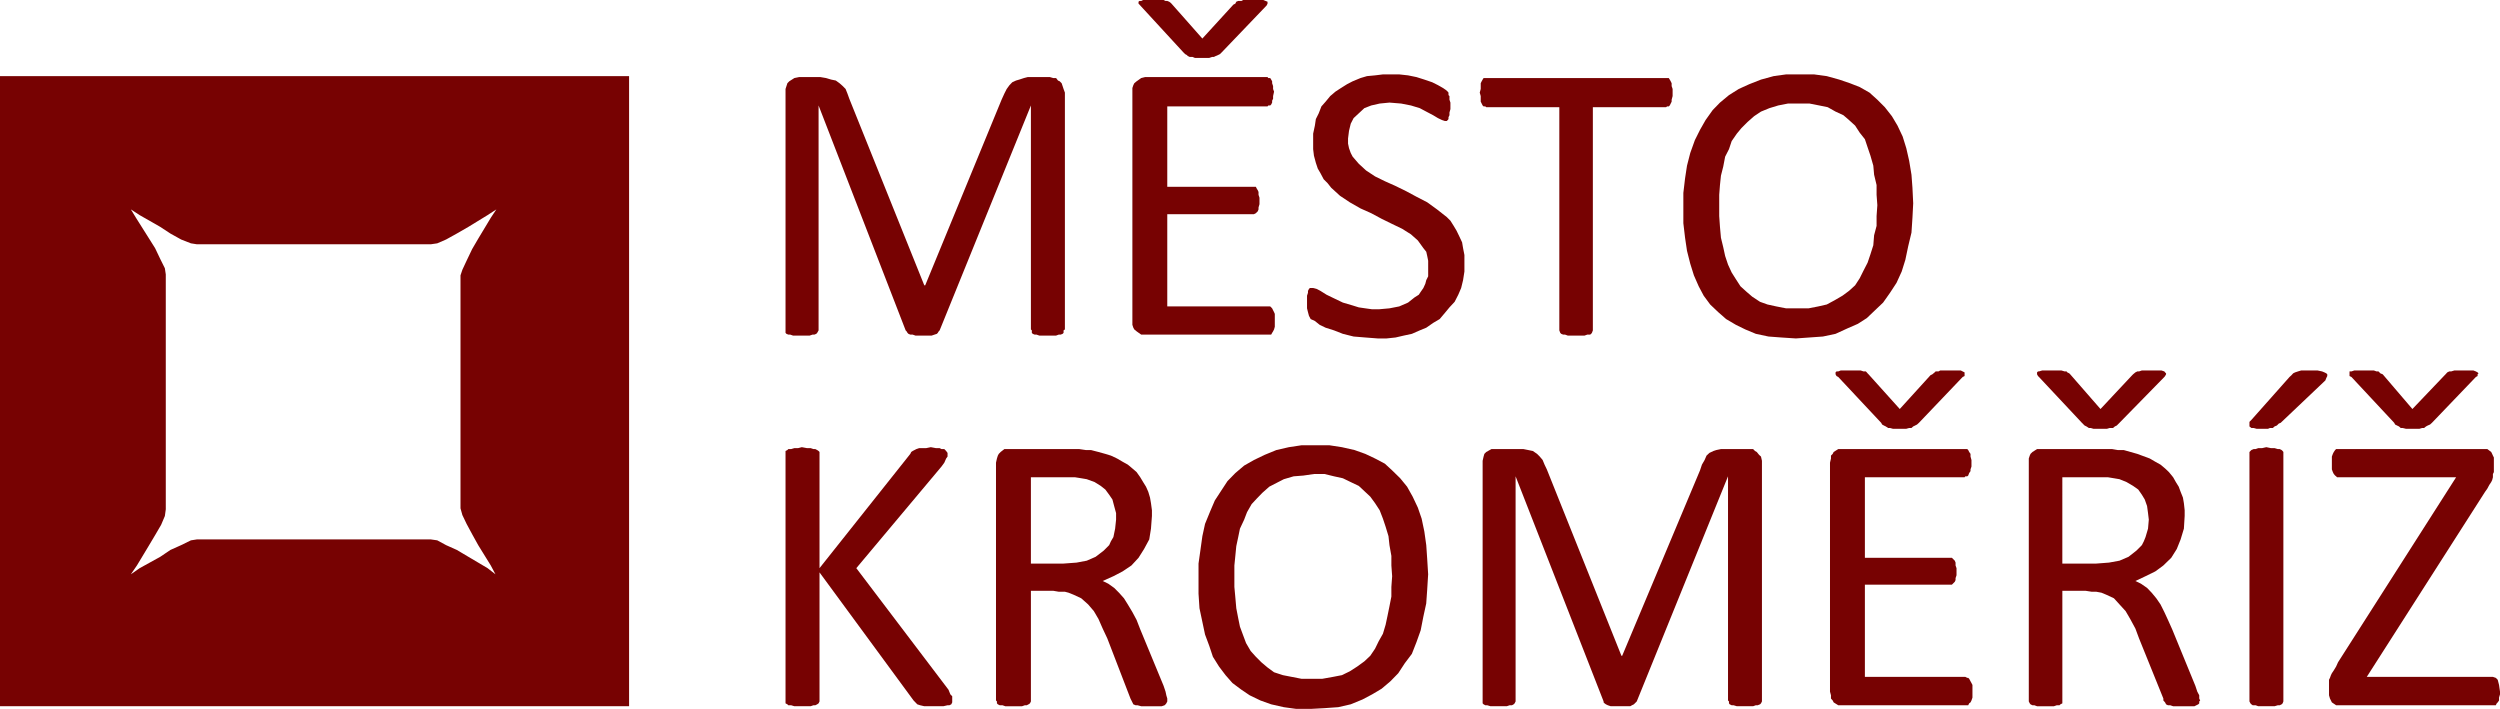
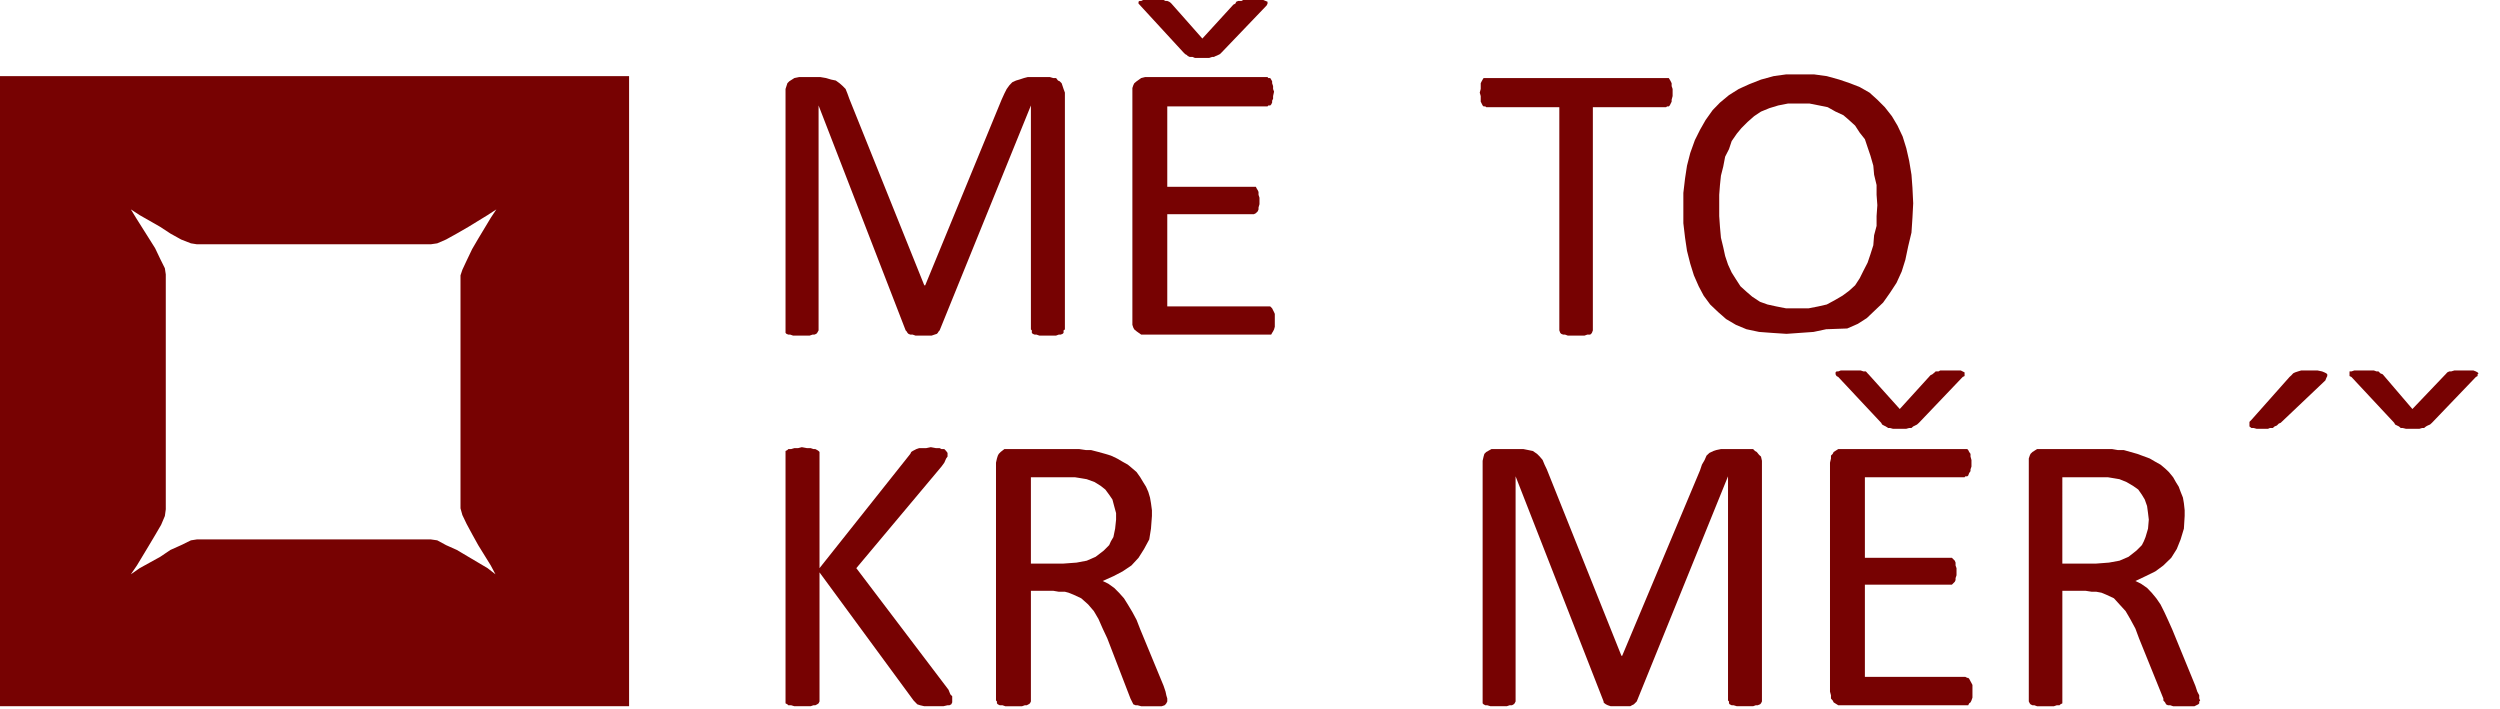
<svg xmlns="http://www.w3.org/2000/svg" version="1.1" id="Vrstva_1" x="0px" y="0px" width="456.029px" height="129.313px" viewBox="0 0 456.029 129.313" enable-background="new 0 0 456.029 129.313" xml:space="preserve">
  <g>
    <g>
      <polygon fill="#770202" points="143.796,61.036 144.14,61.036 144.647,61.212 145.413,61.212 146.091,61.212 147.025,61.212     147.707,61.212 148.212,61.036 148.556,61.036 148.895,60.896 149.063,60.721 149.318,60.267 149.318,60.092 149.318,19.238     165.202,60.267 165.373,60.441 165.54,60.721 165.712,60.896 166.051,61.036 166.479,61.036 166.984,61.212 167.666,61.212     168.345,61.212 168.939,61.212 169.618,61.212 169.957,61.212 170.467,61.036 170.895,60.896 171.062,60.721 171.233,60.441     171.401,60.267 188.049,19.238 188.049,60.092 188.219,60.267 188.219,60.721 188.39,60.896 188.728,61.036 189.068,61.036     189.579,61.212 190.345,61.212 191.023,61.212 191.873,61.212 192.642,61.212 193.131,61.036 193.481,61.036 193.832,60.896     194.006,60.721 194.006,60.267 194.25,60.092 194.25,16.894 194.006,16.229 193.832,15.706 193.655,15.181 193.307,14.831     192.991,14.69 192.642,14.236 192.117,14.236 191.522,14.062 187.457,14.062 186.778,14.236 185.928,14.516 185.333,14.69     184.652,15.005 184.144,15.529 183.633,16.229 183.208,17.069 182.7,18.187 168.769,52.047 168.601,52.047 154.924,18.013     154.584,17.069 154.246,16.229 153.735,15.706 153.14,15.181 152.461,14.69 151.612,14.516 150.679,14.236 149.657,14.062     145.751,14.062 144.902,14.236 143.969,14.831 143.628,15.181 143.458,15.706 143.29,16.229 143.29,16.894 143.29,60.092     143.29,60.267 143.29,60.721 143.458,60.896   " />
      <polygon fill="#770202" points="208.168,1.188 215.827,9.513 216.175,9.865 216.492,10.038 216.666,10.214 217.015,10.388     217.539,10.388 217.959,10.563 218.625,10.563 219.324,10.563 220.057,10.563 220.582,10.563 221.106,10.388 221.421,10.388     221.771,10.214 222.191,10.038 222.54,9.865 222.891,9.513 230.865,1.188 231.036,1.014 231.214,0.665 231.214,0.49     231.214,0.314 230.865,0.174 230.441,0 229.744,0 229.081,0 228.136,0 227.471,0 226.772,0 226.458,0.174 225.863,0.174     225.512,0.314 225.338,0.665 224.988,0.839 219.324,7.031 213.694,0.665 213.518,0.49 213.273,0.314 212.924,0.174 212.61,0.174     212.26,0 211.561,0 210.826,0 209.952,0 209.288,0 208.519,0 208.168,0.174 207.854,0.174 207.679,0.314 207.679,0.665     207.854,0.839   " />
      <polygon fill="#770202" points="206.91,60.092 207.329,60.441 208.168,61.036 208.867,61.036 231.351,61.036 231.703,61.036     231.877,61.036 232.052,60.721 232.226,60.441 232.403,60.092 232.54,59.602 232.54,59.077 232.54,58.552 232.54,57.887     232.54,57.258 232.403,56.944 232.226,56.594 232.052,56.243 231.877,56.069 231.703,55.895 231.351,55.895 212.924,55.895     212.924,39.069 228.555,39.069 228.73,39.069 229.081,38.896 229.252,38.721 229.43,38.545 229.57,38.196 229.57,37.846     229.744,37.251 229.744,36.586 229.744,36.062 229.57,35.537 229.57,35.012 229.43,34.698 229.252,34.417 229.081,34.069     228.73,34.069 228.555,34.069 212.924,34.069 212.924,19.413 231.214,19.413 231.351,19.238 231.703,19.238 231.877,19.063     232.052,18.713 232.052,18.363 232.226,18.013 232.226,17.524 232.403,16.719 232.226,16.229 232.226,15.706 232.052,15.181     232.052,14.831 231.877,14.516 231.703,14.236 231.351,14.236 231.214,14.062 208.867,14.062 208.168,14.236 207.329,14.831     206.91,15.181 206.734,15.529 206.56,16.054 206.56,16.719 206.56,58.552 206.56,59.253 206.734,59.778   " />
-       <polygon fill="#770202" points="266.706,44.211 266.184,43.093 265.691,42.078 265.168,41.204 264.573,40.259 263.907,39.594     262.126,38.196 260.342,36.901 258.383,35.887 256.496,34.872 254.571,33.929 252.612,33.053 250.828,32.178 249.188,31.095     247.857,29.871 246.74,28.577 246.392,27.912 246.077,27.037 245.899,26.198 245.899,25.253 246.077,23.854 246.392,22.561     246.914,21.546 247.857,20.672 248.873,19.727 250.131,19.238 251.669,18.888 253.454,18.713 255.587,18.888 257.371,19.238     258.978,19.727 260.167,20.358 261.425,21.021 262.3,21.546 263.035,21.896 263.559,22.07 263.907,22.07 264.085,21.896     264.222,21.722 264.222,21.371 264.399,21.021 264.399,20.532 264.573,19.901 264.573,19.413 264.573,18.713 264.399,18.187     264.399,17.838 264.399,17.524 264.222,17.348 264.222,16.894 264.085,16.719 263.736,16.404 263.21,16.054 262.3,15.529     261.251,15.005 259.818,14.516 258.383,14.062 256.845,13.747 255.238,13.571 253.803,13.571 252.264,13.571 250.828,13.747     249.362,13.885 248.173,14.236 246.74,14.831 245.725,15.355 244.607,16.054 243.592,16.719 242.648,17.524 241.811,18.538     241.038,19.413 240.55,20.672 240.026,21.722 239.849,22.91 239.534,24.379 239.534,25.743 239.534,27.211 239.678,28.401     240.026,29.698 240.375,30.746 240.864,31.585 241.459,32.705 242.159,33.404 242.822,34.243 244.43,35.713 246.214,36.901     248.173,38.02 250.131,38.896 252.018,39.909 253.942,40.854 255.761,41.729 257.371,42.743 258.629,43.862 259.641,45.262     260.167,45.925 260.342,46.696 260.516,47.569 260.516,48.584 260.516,49.528 260.516,50.403 260.167,51.102 259.993,51.767     259.641,52.536 259.155,53.235 258.804,53.762 258.034,54.25 256.845,55.195 255.238,55.895 253.454,56.243 251.495,56.419     250.306,56.419 249.048,56.243 247.857,56.069 246.74,55.72 244.956,55.195 243.35,54.425 241.981,53.762 240.864,53.061     240.197,52.712 239.534,52.536 239.36,52.536 238.939,52.536 238.769,52.712 238.591,53.061 238.591,53.411 238.417,53.936     238.417,54.425 238.417,55.195 238.417,56.243 238.591,56.944 238.769,57.609 239.083,58.202 239.849,58.552 240.724,59.253     241.811,59.778 243.35,60.267 244.956,60.896 246.914,61.386 249.048,61.561 251.32,61.736 252.927,61.736 254.571,61.561     256.075,61.212 257.545,60.896 258.978,60.267 260.167,59.778 261.425,58.903 262.614,58.202 263.559,57.084 264.399,56.069     265.343,55.055 266.006,53.762 266.532,52.536 266.881,51.102 267.127,49.528 267.127,47.919 267.127,46.52 266.881,45.262   " />
      <polygon fill="#770202" points="270.624,19.413 270.938,19.413 271.112,19.553 284.438,19.553 284.438,60.092 284.438,60.267     284.611,60.721 284.786,60.896 285.135,61.036 285.483,61.036 285.976,61.212 286.744,61.212 287.582,61.212 288.283,61.212     289.052,61.212 289.541,61.036 290.063,61.036 290.241,60.896 290.382,60.721 290.556,60.267 290.556,60.092 290.556,19.553     303.915,19.553 304.09,19.413 304.403,19.413 304.578,19.238 304.757,18.888 304.927,18.538 304.927,18.187 305.104,17.524     305.104,16.894 305.104,16.229 304.927,15.706 304.927,15.181 304.757,14.831 304.578,14.516 304.403,14.236 304.09,14.236     303.915,14.236 271.112,14.236 270.938,14.236 270.624,14.236 270.449,14.516 270.271,14.831 270.101,15.181 270.101,15.706     270.101,16.229 269.923,16.894 270.101,17.524 270.101,18.187 270.101,18.538 270.271,18.888 270.449,19.238   " />
-       <path fill="#770202" d="M336.96,59.918l1.925-0.841l1.641-1.051l1.504-1.434l1.472-1.398l1.258-1.783l1.188-1.818l0.943-2.065    l0.667-2.133l0.521-2.482l0.596-2.483l0.178-2.694l0.137-2.657l-0.137-2.833l-0.178-2.379l-0.417-2.519l-0.526-2.309l-0.663-2.133    l-0.942-1.995l-1.02-1.713l-1.292-1.645l-1.364-1.366l-1.433-1.293l-1.784-1.014l-1.784-0.699l-1.955-0.665l-2.275-0.631    l-2.306-0.314h-2.449h-2.656l-2.273,0.314l-2.308,0.631l-2.133,0.839l-1.925,0.874l-1.784,1.12l-1.645,1.365l-1.327,1.364    l-1.295,1.817l-1.016,1.784l-0.943,1.889l-0.841,2.344l-0.592,2.308l-0.353,2.309l-0.313,2.659v2.658v2.868l0.313,2.658    l0.353,2.379l0.592,2.343l0.667,2.135l0.875,1.993l0.909,1.714l1.186,1.608l1.472,1.399l1.436,1.259l1.784,1.051l1.713,0.839    l1.924,0.803l2.305,0.491l2.312,0.174l2.693,0.176l2.48-0.176l2.447-0.174l2.308-0.491L336.96,59.918z M333.218,55.544    l-1.539,0.351l-1.784,0.35h-2.133h-1.955l-1.784-0.35l-1.605-0.351l-1.368-0.489l-1.433-0.945l-1.016-0.875l-1.118-1.013    l-0.837-1.294l-0.772-1.224l-0.662-1.437l-0.526-1.572l-0.349-1.609l-0.417-1.714l-0.179-1.993l-0.137-1.959v-1.995v-1.889    l0.137-1.783l0.179-1.714l0.417-1.646l0.349-1.817l0.7-1.366l0.489-1.468l0.942-1.364l0.841-1.014l1.121-1.121l1.189-1.049    l1.258-0.839l1.539-0.631l1.605-0.489l1.784-0.351h1.959h1.958l1.784,0.351l1.539,0.314l1.432,0.805l1.434,0.663l1.016,0.875    l1.117,1.015l0.841,1.295l0.943,1.188l0.492,1.47l0.522,1.538l0.522,1.819l0.144,1.644l0.452,1.891v1.783l0.14,1.889l-0.14,1.995    v1.784l-0.452,1.713l-0.144,1.819l-0.522,1.644l-0.522,1.54l-0.738,1.434l-0.697,1.4l-0.841,1.294l-1.117,1.013l-1.187,0.875    l-1.437,0.839L333.218,55.544z" />
+       <path fill="#770202" d="M336.96,59.918l1.925-0.841l1.641-1.051l1.504-1.434l1.472-1.398l1.258-1.783l1.188-1.818l0.943-2.065    l0.667-2.133l0.521-2.482l0.596-2.483l0.178-2.694l0.137-2.657l-0.137-2.833l-0.178-2.379l-0.417-2.519l-0.526-2.309l-0.663-2.133    l-0.942-1.995l-1.02-1.713l-1.292-1.645l-1.364-1.366l-1.433-1.293l-1.784-1.014l-1.784-0.699l-1.955-0.665l-2.275-0.631    l-2.306-0.314h-2.449h-2.656l-2.273,0.314l-2.308,0.631l-2.133,0.839l-1.925,0.874l-1.784,1.12l-1.645,1.365l-1.327,1.364    l-1.295,1.817l-1.016,1.784l-0.943,1.889l-0.841,2.344l-0.592,2.308l-0.353,2.309l-0.313,2.659v2.658v2.868l0.313,2.658    l0.353,2.379l0.592,2.343l0.667,2.135l0.875,1.993l0.909,1.714l1.186,1.608l1.472,1.399l1.436,1.259l1.784,1.051l1.924,0.803l2.305,0.491l2.312,0.174l2.693,0.176l2.48-0.176l2.447-0.174l2.308-0.491L336.96,59.918z M333.218,55.544    l-1.539,0.351l-1.784,0.35h-2.133h-1.955l-1.784-0.35l-1.605-0.351l-1.368-0.489l-1.433-0.945l-1.016-0.875l-1.118-1.013    l-0.837-1.294l-0.772-1.224l-0.662-1.437l-0.526-1.572l-0.349-1.609l-0.417-1.714l-0.179-1.993l-0.137-1.959v-1.995v-1.889    l0.137-1.783l0.179-1.714l0.417-1.646l0.349-1.817l0.7-1.366l0.489-1.468l0.942-1.364l0.841-1.014l1.121-1.121l1.189-1.049    l1.258-0.839l1.539-0.631l1.605-0.489l1.784-0.351h1.959h1.958l1.784,0.351l1.539,0.314l1.432,0.805l1.434,0.663l1.016,0.875    l1.117,1.015l0.841,1.295l0.943,1.188l0.492,1.47l0.522,1.538l0.522,1.819l0.144,1.644l0.452,1.891v1.783l0.14,1.889l-0.14,1.995    v1.784l-0.452,1.713l-0.144,1.819l-0.522,1.644l-0.522,1.54l-0.738,1.434l-0.697,1.4l-0.841,1.294l-1.117,1.013l-1.187,0.875    l-1.437,0.839L333.218,55.544z" />
      <polygon fill="#770202" points="173.018,125.816 156.201,103.638 171.741,85.101 172.252,84.399 172.59,83.634 172.845,83.282     172.845,82.793 172.845,82.615 172.59,82.267 172.423,82.093 172.252,81.918 171.741,81.918 171.401,81.744 170.724,81.744     169.789,81.569 168.939,81.744 168.174,81.744 167.666,81.744 167.157,81.918 166.817,82.093 166.479,82.267 166.222,82.444     166.051,82.793 149.489,103.638 149.489,82.793 149.489,82.444 149.318,82.267 149.063,82.093 148.724,81.918 148.385,81.918     147.874,81.744 147.196,81.744 146.262,81.569 145.581,81.744 144.902,81.744 144.307,81.918 143.796,81.918 143.628,82.093     143.29,82.267 143.29,82.444 143.29,82.793 143.29,127.774 143.29,127.949 143.29,128.298 143.628,128.476 143.796,128.646     144.307,128.646 144.902,128.824 145.581,128.824 146.262,128.824 147.196,128.824 147.874,128.824 148.385,128.646     148.724,128.646 149.063,128.476 149.318,128.298 149.489,127.949 149.489,127.774 149.489,104.41 166.646,127.774     166.984,128.123 167.324,128.476 167.835,128.646 168.601,128.824 169.451,128.824 170.467,128.824 171.401,128.824     172.083,128.824 172.845,128.646 173.185,128.646 173.523,128.476 173.696,128.123 173.696,127.949 173.696,127.601     173.696,127.423 173.696,127.006 173.356,126.657   " />
      <path fill="#770202" d="M212.61,126.165l-0.351-1.05l-4.266-10.32l-0.665-1.712l-0.769-1.434l-0.839-1.4l-0.699-1.118    l-0.909-1.015l-0.875-0.875l-1.083-0.771l-1.014-0.489l1.957-0.875l1.679-0.875l1.61-1.083l1.294-1.397l1.014-1.61l0.943-1.746    l0.315-1.962l0.174-2.308v-1.05l-0.174-1.292l-0.176-1.017l-0.314-1.049l-0.419-0.943l-0.523-0.841l-0.525-0.875l-0.665-0.943    l-0.769-0.663l-0.839-0.7l-0.945-0.526l-1.014-0.592l-1.12-0.526l-1.014-0.313l-1.258-0.35l-1.364-0.352h-0.944l-1.188-0.175    h-1.26h-1.608h-9.861h-0.938l-0.679,0.525l-0.34,0.35l-0.171,0.313l-0.167,0.526l-0.171,0.766v43.375l0.171,0.176v0.349    l0.167,0.178l0.343,0.171h0.506l0.511,0.179h0.596h0.85h0.933h0.68l0.511-0.179h0.338l0.34-0.171l0.254-0.178l0.171-0.349v-0.176    v-20.007h4.068l1.014,0.174h1.12l0.665,0.176l0.874,0.349l1.435,0.666l1.259,1.118l1.048,1.224l0.841,1.437l0.77,1.75l0.839,1.784    l4.229,10.979l0.177,0.352l0.174,0.35l0.174,0.353l0.42,0.171h0.349l0.665,0.179h0.525h0.943h1.015h0.769h0.489l0.525-0.179    l0.176-0.171l0.139-0.178l0.176-0.349v-0.176v-0.352l-0.176-0.595L212.61,126.165z M199.846,101.573l-1.61,0.703l-1.854,0.35    l-2.377,0.175h-5.957V87.06h5.258h1.607h1.188l1.12,0.178l1.013,0.172l1.434,0.525l1.12,0.697l0.839,0.666l0.699,0.947    l0.595,0.872l0.314,1.188l0.351,1.295v1.189l-0.174,1.642l-0.315,1.538l-0.455,0.772l-0.314,0.696l-0.523,0.526l-0.489,0.488    L199.846,101.573z" />
-       <path fill="#770202" d="M260.167,99.44l-0.349-2.48l-0.492-2.347l-0.697-2.025l-0.942-1.993l-1.017-1.818l-1.258-1.538    l-1.47-1.437l-1.33-1.224l-1.784-0.943l-1.78-0.841l-1.959-0.7l-2.308-0.523l-2.273-0.349h-2.48h-2.625l-2.308,0.349l-2.273,0.523    l-2.133,0.875l-1.957,0.943l-1.784,1.015l-1.608,1.364l-1.434,1.47l-1.19,1.818l-1.117,1.713l-0.84,1.962l-0.944,2.304    l-0.489,2.243l-0.351,2.516l-0.35,2.485v2.655v2.834l0.174,2.659l0.525,2.484l0.489,2.309l0.769,2.062l0.665,1.996l1.119,1.784    l1.188,1.572l1.26,1.436l1.644,1.225l1.502,1.013l1.959,0.945l1.958,0.701l2.309,0.522l2.272,0.313h2.625l2.55-0.14l2.482-0.175    l2.276-0.522l2.133-0.875l1.781-0.942l1.712-1.02l1.609-1.361l1.434-1.47l1.188-1.818l1.295-1.716l0.838-2.133l0.772-2.168    l0.485-2.484l0.525-2.413l0.175-2.484l0.175-2.831l-0.175-2.833L260.167,99.44z M253.803,107.066v1.75l-0.35,1.781l-0.35,1.716    l-0.35,1.646l-0.491,1.644l-0.77,1.364l-0.667,1.364l-0.871,1.292l-1.084,1.019l-1.296,0.943l-1.363,0.875l-1.433,0.697    l-1.61,0.313l-1.955,0.349h-1.854h-1.959l-1.784-0.349l-1.606-0.313l-1.606-0.526l-1.189-0.871l-1.121-0.947l-1.012-1.012    l-0.944-1.05l-0.84-1.437l-0.524-1.396l-0.595-1.61l-0.314-1.538l-0.351-1.818l-0.175-1.992l-0.174-1.892v-1.959v-1.958    l0.174-1.747l0.175-1.783l0.351-1.647l0.314-1.538l0.769-1.642l0.525-1.367l0.839-1.47l0.94-1.013l1.02-1.05l1.258-1.117    l1.292-0.667l1.364-0.699l1.783-0.523l1.781-0.14l1.928-0.28h1.955l1.718,0.42l1.605,0.354l1.437,0.696l1.466,0.697l1.016,0.946    l1.084,1.016l0.871,1.189l0.841,1.292l0.596,1.538l0.491,1.471l0.521,1.716l0.178,1.641l0.35,1.962v1.747l0.14,1.958    L253.803,107.066z" />
      <polygon fill="#770202" points="320.877,82.968 320.452,82.444 320.138,82.267 319.789,81.918 319.263,81.918 318.777,81.918     314.683,81.918 313.917,81.918 313.076,82.093 312.551,82.267 311.817,82.615 311.291,83.107 310.942,83.911 310.454,84.752     310.102,85.801 295.905,119.622 295.766,119.622 282.16,85.623 281.743,84.752 281.395,83.911 280.868,83.282 280.38,82.793     279.61,82.267 278.77,82.093 277.895,81.918 276.814,81.918 272.897,81.918 272.056,81.918 271.112,82.444 270.764,82.793     270.624,83.282 270.449,84.051 270.449,84.577 270.449,127.774 270.449,127.949 270.449,128.298 270.624,128.476 270.938,128.646     271.287,128.646 271.882,128.824 272.548,128.824 273.42,128.824 274.189,128.824 274.853,128.824 275.379,128.646     275.799,128.646 276.113,128.476 276.288,128.298 276.462,127.949 276.462,127.774 276.462,86.885 292.515,127.949     292.515,128.123 292.688,128.298 292.936,128.476 293.284,128.646 293.811,128.824 294.125,128.824 294.822,128.824     295.591,128.824 296.258,128.824 296.78,128.824 297.375,128.824 297.69,128.646 298.039,128.476 298.214,128.298     298.391,128.123 298.562,127.949 315.21,86.885 315.21,127.774 315.384,127.949 315.384,128.298 315.523,128.476 315.872,128.646     316.221,128.646 316.815,128.824 317.481,128.824 318.357,128.824 319.093,128.824 319.789,128.824 320.281,128.646     320.631,128.646 321.048,128.476 321.225,128.298 321.399,127.949 321.399,127.774 321.399,84.577 321.399,84.051 321.225,83.282       " />
      <polygon fill="#770202" points="359.445,124.277 359.202,123.819 359.024,123.648 358.851,123.648 358.503,123.471     340.177,123.471 340.177,106.646 355.702,106.646 356.052,106.646 356.229,106.472 356.402,106.298 356.577,106.123     356.718,105.809 356.718,105.456 356.892,104.934 356.892,104.232 356.892,103.638 356.718,103.149 356.718,102.626     356.577,102.277 356.402,102.1 356.229,101.926 356.052,101.751 355.702,101.751 340.177,101.751 340.177,87.06 358.361,87.06     358.503,86.885 358.851,86.885 359.024,86.745 359.202,86.29 359.445,85.941 359.445,85.623 359.619,85.101 359.619,84.399     359.619,83.911 359.445,83.282 359.445,82.793 359.202,82.444 359.024,82.093 358.851,81.918 358.503,81.918 358.361,81.918     336.089,81.918 335.315,81.918 334.478,82.444 334.304,82.793 333.989,83.107 333.989,83.634 333.812,84.399 333.812,126.165     333.989,126.828 333.989,127.423 334.304,127.774 334.478,128.123 335.315,128.646 336.089,128.646 358.503,128.646     358.851,128.646 359.024,128.646 359.202,128.298 359.445,128.123 359.619,127.774 359.798,127.252 359.798,126.657     359.798,126.165 359.798,125.467 359.798,124.94 359.619,124.592   " />
      <polygon fill="#770202" points="340.84,68.275 340.669,68.102 340.524,67.927 340.354,67.753 339.93,67.753 339.407,67.575     338.885,67.575 338.044,67.575 337.1,67.575 336.437,67.575 335.773,67.575 335.315,67.753 335.002,67.753 334.826,67.927     334.826,68.275 335.002,68.594 335.315,68.765 343.15,77.126 343.324,77.44 343.639,77.618 343.991,77.789 344.408,78.069     344.758,78.069 345.283,78.213 345.771,78.213 346.541,78.213 347.204,78.213 347.73,78.213 348.258,78.069 348.675,78.069     348.988,77.789 349.338,77.618 349.689,77.44 350.038,77.126 358.013,68.765 358.361,68.594 358.361,68.275 358.361,68.102     358.361,67.927 358.013,67.753 357.664,67.575 356.892,67.575 356.229,67.575 355.388,67.575 354.618,67.575 353.919,67.575     353.604,67.753 353.08,67.753 352.906,67.927 352.485,68.275 352.137,68.45 346.541,74.609   " />
      <path fill="#770202" d="M401.165,126.828l-0.352-0.663l-0.349-1.05l-4.232-10.32l-0.769-1.712l-0.663-1.434l-0.701-1.4    l-0.77-1.118l-0.841-1.015l-0.838-0.875l-1.118-0.771l-1.015-0.489l1.853-0.875l1.781-0.875l1.47-1.083l1.437-1.397l1.012-1.61    l0.701-1.746l0.595-1.962l0.141-2.308v-1.05l-0.141-1.292l-0.175-1.017l-0.42-1.049l-0.349-0.943l-0.523-0.841l-0.492-0.875    l-0.77-0.943l-0.7-0.663l-0.838-0.7l-0.946-0.526l-1.012-0.592l-2.273-0.841l-2.48-0.7h-1.084l-1.017-0.175h-1.295h-1.784h-9.857    h-0.771l-0.838,0.525l-0.352,0.35l-0.142,0.313l-0.174,0.526v0.766v43.375v0.176l0.174,0.349l0.142,0.178l0.352,0.171h0.35    l0.488,0.179h0.771h0.875h0.663h0.769l0.523-0.179h0.492l0.174-0.171l0.349-0.178v-0.349v-0.176v-20.007h4.232l1.116,0.174h0.843    l0.942,0.176l0.842,0.349l1.432,0.666l1.016,1.118l1.118,1.224l0.837,1.437l0.947,1.75l0.663,1.784l4.439,10.979v0.352l0.314,0.35    l0.178,0.353l0.35,0.171h0.417l0.525,0.179h0.663h0.943h0.841h0.841h0.595l0.35-0.179l0.349-0.171l0.178-0.178v-0.349l0.172-0.176    l-0.172-0.352L401.165,126.828L401.165,126.828z M388.259,101.573l-1.642,0.703l-1.925,0.35l-2.307,0.175h-6.191V87.06h5.351    h1.784h1.189l1.083,0.178l1.016,0.172l1.292,0.525l1.189,0.697l0.942,0.666l0.663,0.947l0.526,0.872l0.421,1.188l0.175,1.295    l0.141,1.189l-0.141,1.642l-0.455,1.538l-0.313,0.772l-0.354,0.696l-0.521,0.526l-0.489,0.488L388.259,101.573z" />
-       <polygon fill="#770202" points="371.929,68.765 379.76,77.126 380.074,77.44 380.253,77.618 380.601,77.789 381.021,78.069     381.37,78.069 381.858,78.213 382.386,78.213 383.154,78.213 383.821,78.213 384.344,78.213 384.833,78.069 385.428,78.069     385.776,77.789 386.126,77.618 386.303,77.44 386.617,77.126 394.802,68.765 394.938,68.594 395.115,68.275 395.115,68.102     394.938,67.927 394.802,67.753 394.274,67.575 393.748,67.575 392.84,67.575 391.968,67.575 391.231,67.575 390.705,67.575     390.183,67.753 389.868,67.753 389.52,67.927 389.099,68.275 388.926,68.45 383.154,74.609 377.628,68.275 377.456,68.102     377.104,67.927 376.965,67.753 376.615,67.753 376.021,67.575 375.494,67.575 374.831,67.575 373.714,67.575 373.048,67.575     372.523,67.575 371.929,67.753 371.755,67.753 371.58,67.927 371.58,68.275 371.755,68.594   " />
-       <polygon fill="#770202" points="416.199,82.093 415.851,81.918 415.503,81.918 414.907,81.744 414.244,81.744 413.403,81.569     412.635,81.744 411.934,81.744 411.444,81.918 411.093,81.918 410.676,82.093 410.502,82.267 410.326,82.444 410.326,82.793     410.326,127.774 410.326,127.949 410.502,128.298 410.676,128.476 410.922,128.646 411.444,128.646 411.934,128.824     412.635,128.824 413.403,128.824 414.244,128.824 414.907,128.824 415.503,128.646 415.851,128.646 416.199,128.476     416.378,128.298 416.514,127.949 416.514,127.774 416.514,82.793 416.514,82.444 416.378,82.267   " />
      <polygon fill="#770202" points="424.001,67.927 423.579,67.753 422.742,67.575 421.867,67.575 420.957,67.575 420.258,67.575     419.768,67.575 419.174,67.753 418.646,67.927 418.299,68.102 417.983,68.45 417.635,68.765 410.676,76.6 410.326,76.951     410.326,77.266 410.326,77.618 410.326,77.789 410.676,78.069 411.093,78.069 411.618,78.213 412.282,78.213 413.055,78.213     413.719,78.213 414.066,78.069 414.594,78.069 414.907,77.789 415.324,77.618 415.677,77.266 416.024,77.126 424.172,69.394     424.349,68.942 424.522,68.594 424.522,68.275 424.349,68.102   " />
-       <polygon fill="#770202" points="455.854,124.94 455.612,123.997 455.26,123.648 454.737,123.471 431.726,123.471 453.302,89.719     453.722,89.124 454.074,88.461 454.424,87.935 454.597,87.586 454.737,87.06 454.737,86.465 454.911,86.115 454.911,85.623     454.911,84.051 454.911,83.456 454.737,83.107 454.597,82.793 454.424,82.444 453.722,81.918 452.813,81.918 426.622,81.918     426.307,81.918 426.134,81.918 425.955,82.093 425.713,82.444 425.538,82.793 425.36,83.282 425.36,83.911 425.36,84.577     425.36,85.101 425.36,85.623 425.538,86.115 425.713,86.465 425.955,86.745 426.134,86.885 426.307,87.06 426.622,87.06     448.023,87.06 426.481,120.812 426.134,121.584 425.713,122.281 425.36,122.808 425.189,123.156 425.012,123.648 424.838,123.997     424.838,124.592 424.838,124.94 424.838,126.305 424.838,126.828 425.012,127.423 425.189,127.774 425.36,128.123     426.134,128.646 426.971,128.646 454.597,128.646 454.911,128.646 455.26,128.646 455.435,128.298 455.612,128.123     455.854,127.774 455.854,127.252 456.029,126.657 456.029,126.165   " />
      <polygon fill="#770202" points="436.729,77.126 436.9,77.44 437.249,77.618 437.602,77.789 437.916,78.069 438.268,78.069     438.862,78.213 439.386,78.213 440.05,78.213 440.749,78.213 441.345,78.213 441.833,78.069 442.182,78.069 442.534,77.789     442.849,77.618 443.266,77.44 443.614,77.126 451.628,68.765 451.941,68.594 451.941,68.275 452.112,68.102 451.941,67.927     451.628,67.753 451.169,67.575 450.68,67.575 449.808,67.575 448.898,67.575 448.194,67.575 447.71,67.575 447.114,67.753     446.766,67.753 446.413,67.927 446.099,68.275 445.926,68.45 440.05,74.609 434.632,68.275 434.207,68.102 434.036,67.927     433.858,67.753 433.51,67.753 433.021,67.575 432.498,67.575 431.552,67.575 430.714,67.575 429.94,67.575 429.455,67.575     428.929,67.753 428.58,67.753 428.58,67.927 428.58,68.275 428.58,68.594 428.929,68.765   " />
    </g>
    <path fill="#770202" d="M0,13.885v114.939h114.751V13.885H0z M84.341,93.95l0.767,1.605l1.019,1.892l1.104,1.992l2.293,3.709   l0.852,1.609l-1.443-1.121l-3.483-2.063l-2.123-1.259l-1.956-0.875l-1.611-0.875l-1.189-0.171H35.93l-1.104,0.171l-1.784,0.875   l-1.954,0.875l-1.867,1.259l-3.738,2.063l-1.612,1.121l1.102-1.609l2.126-3.53l1.189-1.996l1.102-1.889l0.682-1.608l0.169-1.225   V50.053l-0.169-1.12l-0.85-1.712l-0.934-1.959l-1.189-1.89l-2.293-3.638l-0.934-1.537l1.612,1.048l3.738,2.135l1.867,1.224   l1.954,1.085l1.784,0.699l1.104,0.174h42.638l1.189-0.174l1.611-0.699l1.956-1.085l2.123-1.224l3.483-2.135l1.611-1.048   l-1.019,1.537l-2.293,3.813l-1.104,1.889l-1.019,2.133l-0.766,1.645l-0.339,1.015v42.498L84.341,93.95z" />
  </g>
</svg>